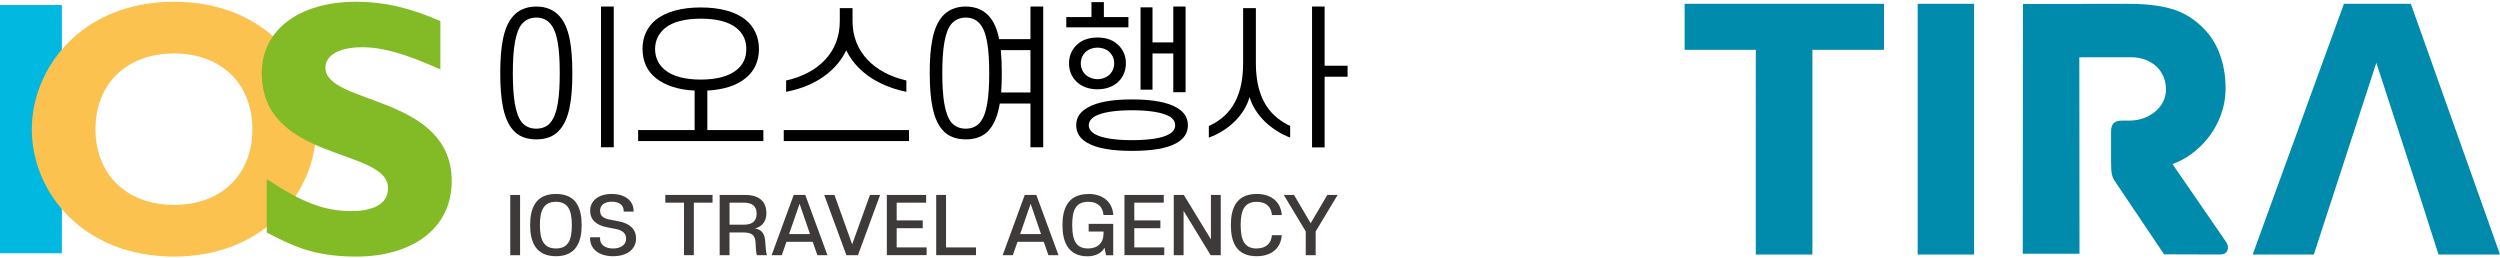
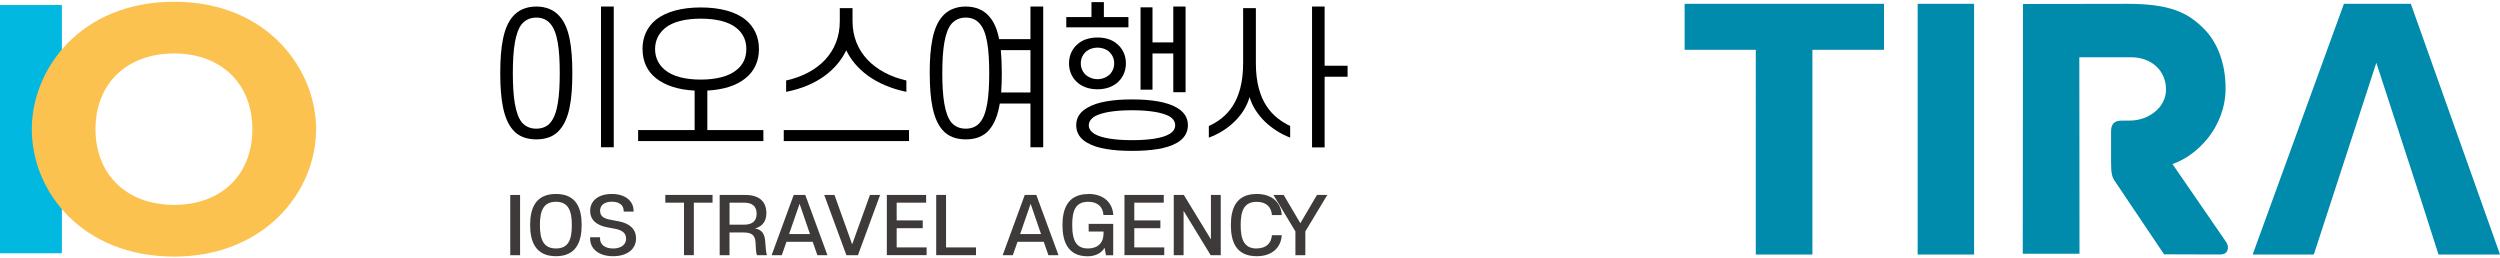
<svg xmlns="http://www.w3.org/2000/svg" version="1.1" viewBox="0 0 600 62">
  <defs>
    <style>
      .cls-1 {
        fill: #008aab;
      }

      .cls-2 {
        fill: #83bb26;
      }

      .cls-3 {
        fill: #00b8e0;
      }

      .cls-4 {
        fill: #3e3a39;
      }

      .cls-5 {
        fill: #fcc24f;
      }
    </style>
  </defs>
  <g>
    <g id="XXXX-Logo-Only_xA0_Image">
      <g>
        <path class="cls-1" d="M452.15,11.95h-17.17v49.13h-13.59V11.95h-17.08V.92h47.85v11.02ZM473.78,61.08h-13.54V.92h13.54v60.15ZM600,61.08h-14.76l-4.28-13.38-10.64-32.63-15,46.01h-14.68L562.54.92h16.06l21.4,60.15ZM532.92,61.08l-13.54-.04-11.73-17.44c-.81-1.1-.99-2.11-.99-4.67v-7.33c0-1.65.55-2.66,2.64-2.66h1.85c4.49,0,8.69-3.12,8.69-7.42,0-4.76-3.65-7.78-8.42-7.78h-12.38l.04,47.15h-13.62l.06-59.93,25.07-.04c9.99,0,14.39,2.01,18.23,5.87,3.39,3.29,5.32,8.51,5.32,14.36,0,9.61-7.06,16.31-12.75,18.22l12.93,18.78c.81,1.3.37,2.92-1.38,2.92Z" />
        <g>
          <g>
            <path class="cls-3" d="M14.85,60.78H0V1.21h14.85v59.58Z" />
            <path class="cls-5" d="M41.79,61.58c-21.84,0-34.16-15.38-34.16-30.59C7.63,16.59,19.34.42,41.79.42s34.07,16.24,34.07,30.57c0,15.3-12.66,30.59-34.07,30.59ZM41.79,12.83c-11.36,0-18.87,7.24-18.87,18.16s7.51,18.18,18.87,18.18,18.78-7.25,18.78-18.18-7.52-18.16-18.78-18.16Z" />
-             <path class="cls-2" d="M105.69,16.66c-8.64-3.84-13.79-5.32-18.86-5.32-5.33,0-8.73,1.91-8.73,4.89,0,9,30.31,6.47,30.31,27.26,0,11.45-9.61,18.09-22.89,18.09-10.4,0-15.56-2.72-21.5-5.77v-12.83c8.57,5.67,13.81,7.68,20.37,7.68,5.67,0,8.74-2.02,8.74-5.5,0-9.78-30.31-6.21-30.31-27.61C62.81,7.23,71.72.42,85.52.42c6.64,0,12.67,1.4,20.17,4.63v11.61Z" />
          </g>
          <g>
            <g>
              <path class="cls-4" d="M124.82,61.25h-2.36v-14.46h2.36v14.46Z" />
              <path class="cls-4" d="M127.23,54.02c0-3.86,1.18-7.47,6.2-7.47s6.17,3.6,6.17,7.47-1.22,7.47-6.17,7.47-6.2-3.6-6.2-7.47ZM137.24,54.02c0-3.43-.83-5.59-3.82-5.59s-3.84,2.16-3.84,5.59.83,5.61,3.84,5.61,3.82-2.1,3.82-5.61Z" />
              <path class="cls-4" d="M147.13,61.49c-3.43,0-5.5-1.77-5.5-4.24v-.3h2.38v.33c0,1.4,1.18,2.36,3.13,2.36s3.13-.96,3.13-2.36c0-1.18-.79-2.01-2.52-2.34l-2.05-.39c-2.52-.48-4.06-1.73-4.06-3.98s1.81-4.02,5.2-4.02,5.22,1.83,5.22,4.02v.22h-2.38v-.22c0-1.27-1-2.16-2.84-2.16s-2.82.89-2.82,2.16.79,1.85,2.44,2.16l2.05.39c2.66.52,4.14,1.88,4.14,4.13,0,2.47-2.05,4.24-5.51,4.24Z" />
              <path class="cls-4" d="M159.67,46.78h11.34v1.86h-4.49v12.6h-2.36v-12.6h-4.49v-1.86Z" />
              <path class="cls-4" d="M181.34,58.24c-.12-1.77-.83-2.45-2.99-2.45h-3.27v5.46h-2.36v-14.46h6.19c3.31,0,5.02,1.61,5.02,4.35,0,1.92-.91,3.21-2.74,3.69,1.58.26,2.32,1.18,2.46,3.08l.14,1.77c.04.64.14,1.18.28,1.57h-2.4c-.12-.33-.2-.76-.24-1.27l-.1-1.73ZM178.56,53.92c1.89,0,3.03-.78,3.03-2.64s-1.14-2.64-3.03-2.64h-3.47v5.28h3.47Z" />
              <path class="cls-4" d="M196.17,61.25l-1.12-3.21h-6.3l-1.12,3.21h-2.44l5.3-14.46h2.78l5.32,14.46h-2.44ZM191.9,48.91l-2.52,7.27h5.02l-2.5-7.27Z" />
              <path class="cls-4" d="M208.77,46.78h2.46l-5.32,14.46h-2.78l-5.32-14.46h2.46l4.25,11.86,4.27-11.86Z" />
              <path class="cls-4" d="M212.85,46.78h9.42v1.86h-7.07v4.26h6.26v1.86h-6.26v4.61h7.19v1.86h-9.55v-14.46Z" />
              <path class="cls-4" d="M224.69,46.78h2.36v12.6h7.19v1.86h-9.55v-14.46Z" />
              <path class="cls-4" d="M251.62,61.25l-1.12-3.21h-6.3l-1.12,3.21h-2.44l5.3-14.46h2.78l5.32,14.46h-2.44ZM247.35,48.91l-2.52,7.27h5.02l-2.5-7.27Z" />
              <path class="cls-4" d="M261.18,46.54c3.68,0,5.83,2.07,6.01,5.06h-2.36c-.14-1.96-1.4-3.17-3.66-3.17-3.07,0-3.84,2.16-3.84,5.59,0,4.13,1.24,5.61,3.84,5.61,2.27,0,3.68-1.38,3.68-3.54v-.53h-3.57v-1.84h5.89v7.55h-1.73l-.36-1.83c-.57,1.18-2.05,2.07-4.06,2.07-4.79,0-6.03-3.65-6.03-7.47s1.2-7.47,6.2-7.47Z" />
              <path class="cls-4" d="M269.88,46.78h9.42v1.86h-7.07v4.26h6.26v1.86h-6.26v4.61h7.19v1.86h-9.55v-14.46Z" />
              <path class="cls-4" d="M290.56,61.25l-6.5-10.65v10.65h-2.36v-14.46h2.42l6.5,10.66v-10.66h2.36v14.46h-2.42Z" />
              <path class="cls-4" d="M301.6,59.62c2.25,0,3.51-1.22,3.66-3.17h2.36c-.18,2.99-2.34,5.04-6.01,5.04-5.04,0-6.2-3.6-6.2-7.47s1.18-7.47,6.2-7.47c3.68,0,5.83,2.07,6.01,5.06h-2.36c-.14-1.96-1.4-3.17-3.66-3.17-3.03,0-3.84,2.16-3.84,5.59s.83,5.61,3.84,5.61Z" />
-               <path class="cls-4" d="M318.56,46.78h2.48l-5.28,8.76v5.7h-2.38v-5.7l-5.28-8.76h2.46l4,6.79,4-6.79Z" />
+               <path class="cls-4" d="M318.56,46.78l-5.28,8.76v5.7h-2.38v-5.7l-5.28-8.76h2.46l4,6.79,4-6.79Z" />
            </g>
            <g>
              <path d="M120.06,17.55c0-6.35.76-11.03,3.02-13.6,1.32-1.55,3.25-2.38,5.63-2.38s4.31.83,5.63,2.38c2.3,2.57,3.02,7.25,3.02,13.6s-.72,10.99-3.02,13.6c-1.32,1.59-3.29,2.3-5.63,2.3s-4.31-.72-5.63-2.3c-2.27-2.61-3.02-7.29-3.02-13.6ZM134.34,17.55c0-5.74-.53-9.86-2.23-11.82-.79-.98-1.96-1.51-3.4-1.51s-2.57.53-3.44,1.51c-1.62,1.96-2.19,6.08-2.19,11.82s.57,9.86,2.19,11.86c.87.98,2.04,1.47,3.44,1.47s2.61-.49,3.4-1.47c1.7-2,2.23-6.16,2.23-11.86ZM147.3,1.57v33.77h-3.06V1.57h3.06Z" />
              <path d="M154.2,11.77c0-2.98,1.17-5.33,3.21-7.03,2.49-1.96,6.19-2.95,10.77-2.95s8.31.98,10.76,2.95c2.04,1.7,3.21,4.04,3.21,7.03s-1.17,5.36-3.21,6.99c-2.15,1.78-5.29,2.76-9.18,2.98v9.48h13.45v2.64h-30.06v-2.64h13.56v-9.48c-3.89-.19-7.06-1.21-9.29-2.98-2.04-1.62-3.21-3.97-3.21-6.99ZM157.22,11.77c0,2.11.87,3.78,2.34,4.99,1.89,1.59,4.91,2.34,8.61,2.34s6.76-.76,8.65-2.34c1.51-1.21,2.3-2.87,2.3-4.99s-.79-3.74-2.3-4.99c-1.89-1.59-4.95-2.3-8.65-2.3s-6.72.72-8.61,2.3c-1.47,1.25-2.34,2.91-2.34,4.99Z" />
              <path d="M188.1,33.86v-2.64h30.06v2.64h-30.06ZM203.1,12.07c-2.12,4.46-6.8,8.5-14.43,9.97v-2.72c7.78-1.74,12.88-6.8,12.88-14.2V1.95h3.06v3.17c0,7.4,5.29,12.46,12.92,14.2v2.72c-7.55-1.55-12.31-5.51-14.43-9.97Z" />
              <path d="M223.13,17.55c0-6.35.76-11.03,3.02-13.6,1.32-1.55,3.25-2.38,5.63-2.38s4.31.83,5.63,2.38c1.17,1.28,1.93,3.13,2.38,5.44h7.52V1.57h3.06v33.77h-3.06v-10.5h-7.36c-.45,2.72-1.25,4.83-2.53,6.31-1.32,1.59-3.29,2.3-5.63,2.3s-4.31-.72-5.63-2.3c-2.27-2.61-3.02-7.29-3.02-13.6ZM237.41,17.55c0-5.74-.53-9.86-2.23-11.82-.79-.98-1.96-1.51-3.4-1.51s-2.57.53-3.44,1.51c-1.62,1.96-2.19,6.08-2.19,11.82s.57,9.86,2.19,11.86c.87.98,2.04,1.47,3.44,1.47s2.61-.49,3.4-1.47c1.7-2,2.23-6.16,2.23-11.86ZM240.2,12.03c.15,1.66.23,3.51.23,5.51,0,1.66-.04,3.21-.15,4.65h7.03v-10.16h-7.1Z" />
              <path d="M255.91,6.56v-2.46h6.04V.51h2.98v3.59h5.89v2.46h-14.92ZM256.56,15.2c0-2,.87-3.7,2.3-4.8,1.17-.94,2.76-1.4,4.53-1.4s3.36.45,4.53,1.4c1.43,1.1,2.3,2.8,2.3,4.8s-.87,3.74-2.3,4.83c-1.17.91-2.76,1.4-4.53,1.4s-3.36-.49-4.53-1.4c-1.43-1.1-2.3-2.79-2.3-4.83ZM258.29,30.05c0-1.85.98-3.25,2.68-4.19,2.38-1.44,6.23-2,10.73-2s8.39.57,10.76,2c1.66.94,2.64,2.34,2.64,4.19s-.98,3.29-2.64,4.23c-2.38,1.4-6.23,1.93-10.76,1.93s-8.35-.53-10.73-1.93c-1.7-.94-2.68-2.34-2.68-4.23ZM259.39,15.2c0,1.17.49,2.15,1.25,2.83.76.6,1.7.98,2.76.98s2.04-.38,2.76-.98c.76-.68,1.25-1.66,1.25-2.83s-.49-2.11-1.25-2.83c-.72-.6-1.7-.94-2.76-.94s-2,.34-2.76.94c-.75.72-1.25,1.66-1.25,2.83ZM261.31,30.05c0,.91.53,1.59,1.47,2.15,1.74.98,4.95,1.44,8.91,1.44s7.21-.45,8.91-1.44c.98-.57,1.44-1.25,1.44-2.15,0-.83-.45-1.59-1.44-2.15-1.7-.94-4.91-1.44-8.91-1.44s-7.18.49-8.91,1.44c-.94.57-1.47,1.32-1.47,2.15ZM284.54,22.12h-2.95v-9.29h-4.99v8.69h-2.87V1.76h2.87v8.42h4.99V1.57h2.95v20.55Z" />
              <path d="M299.9,23.29c-1.25,4.46-5.21,8.08-9.78,9.74v-2.79c4.23-1.93,8.23-5.74,8.23-15.07V1.95h3.06v13.22c0,9.33,4.04,13.03,8.23,15.07v2.79c-4.5-1.74-8.46-5.33-9.75-9.74ZM317.91,1.57v14.2h5.51v2.64h-5.51v16.96h-3.02V1.57h3.02Z" />
            </g>
          </g>
        </g>
      </g>
    </g>
  </g>
</svg>